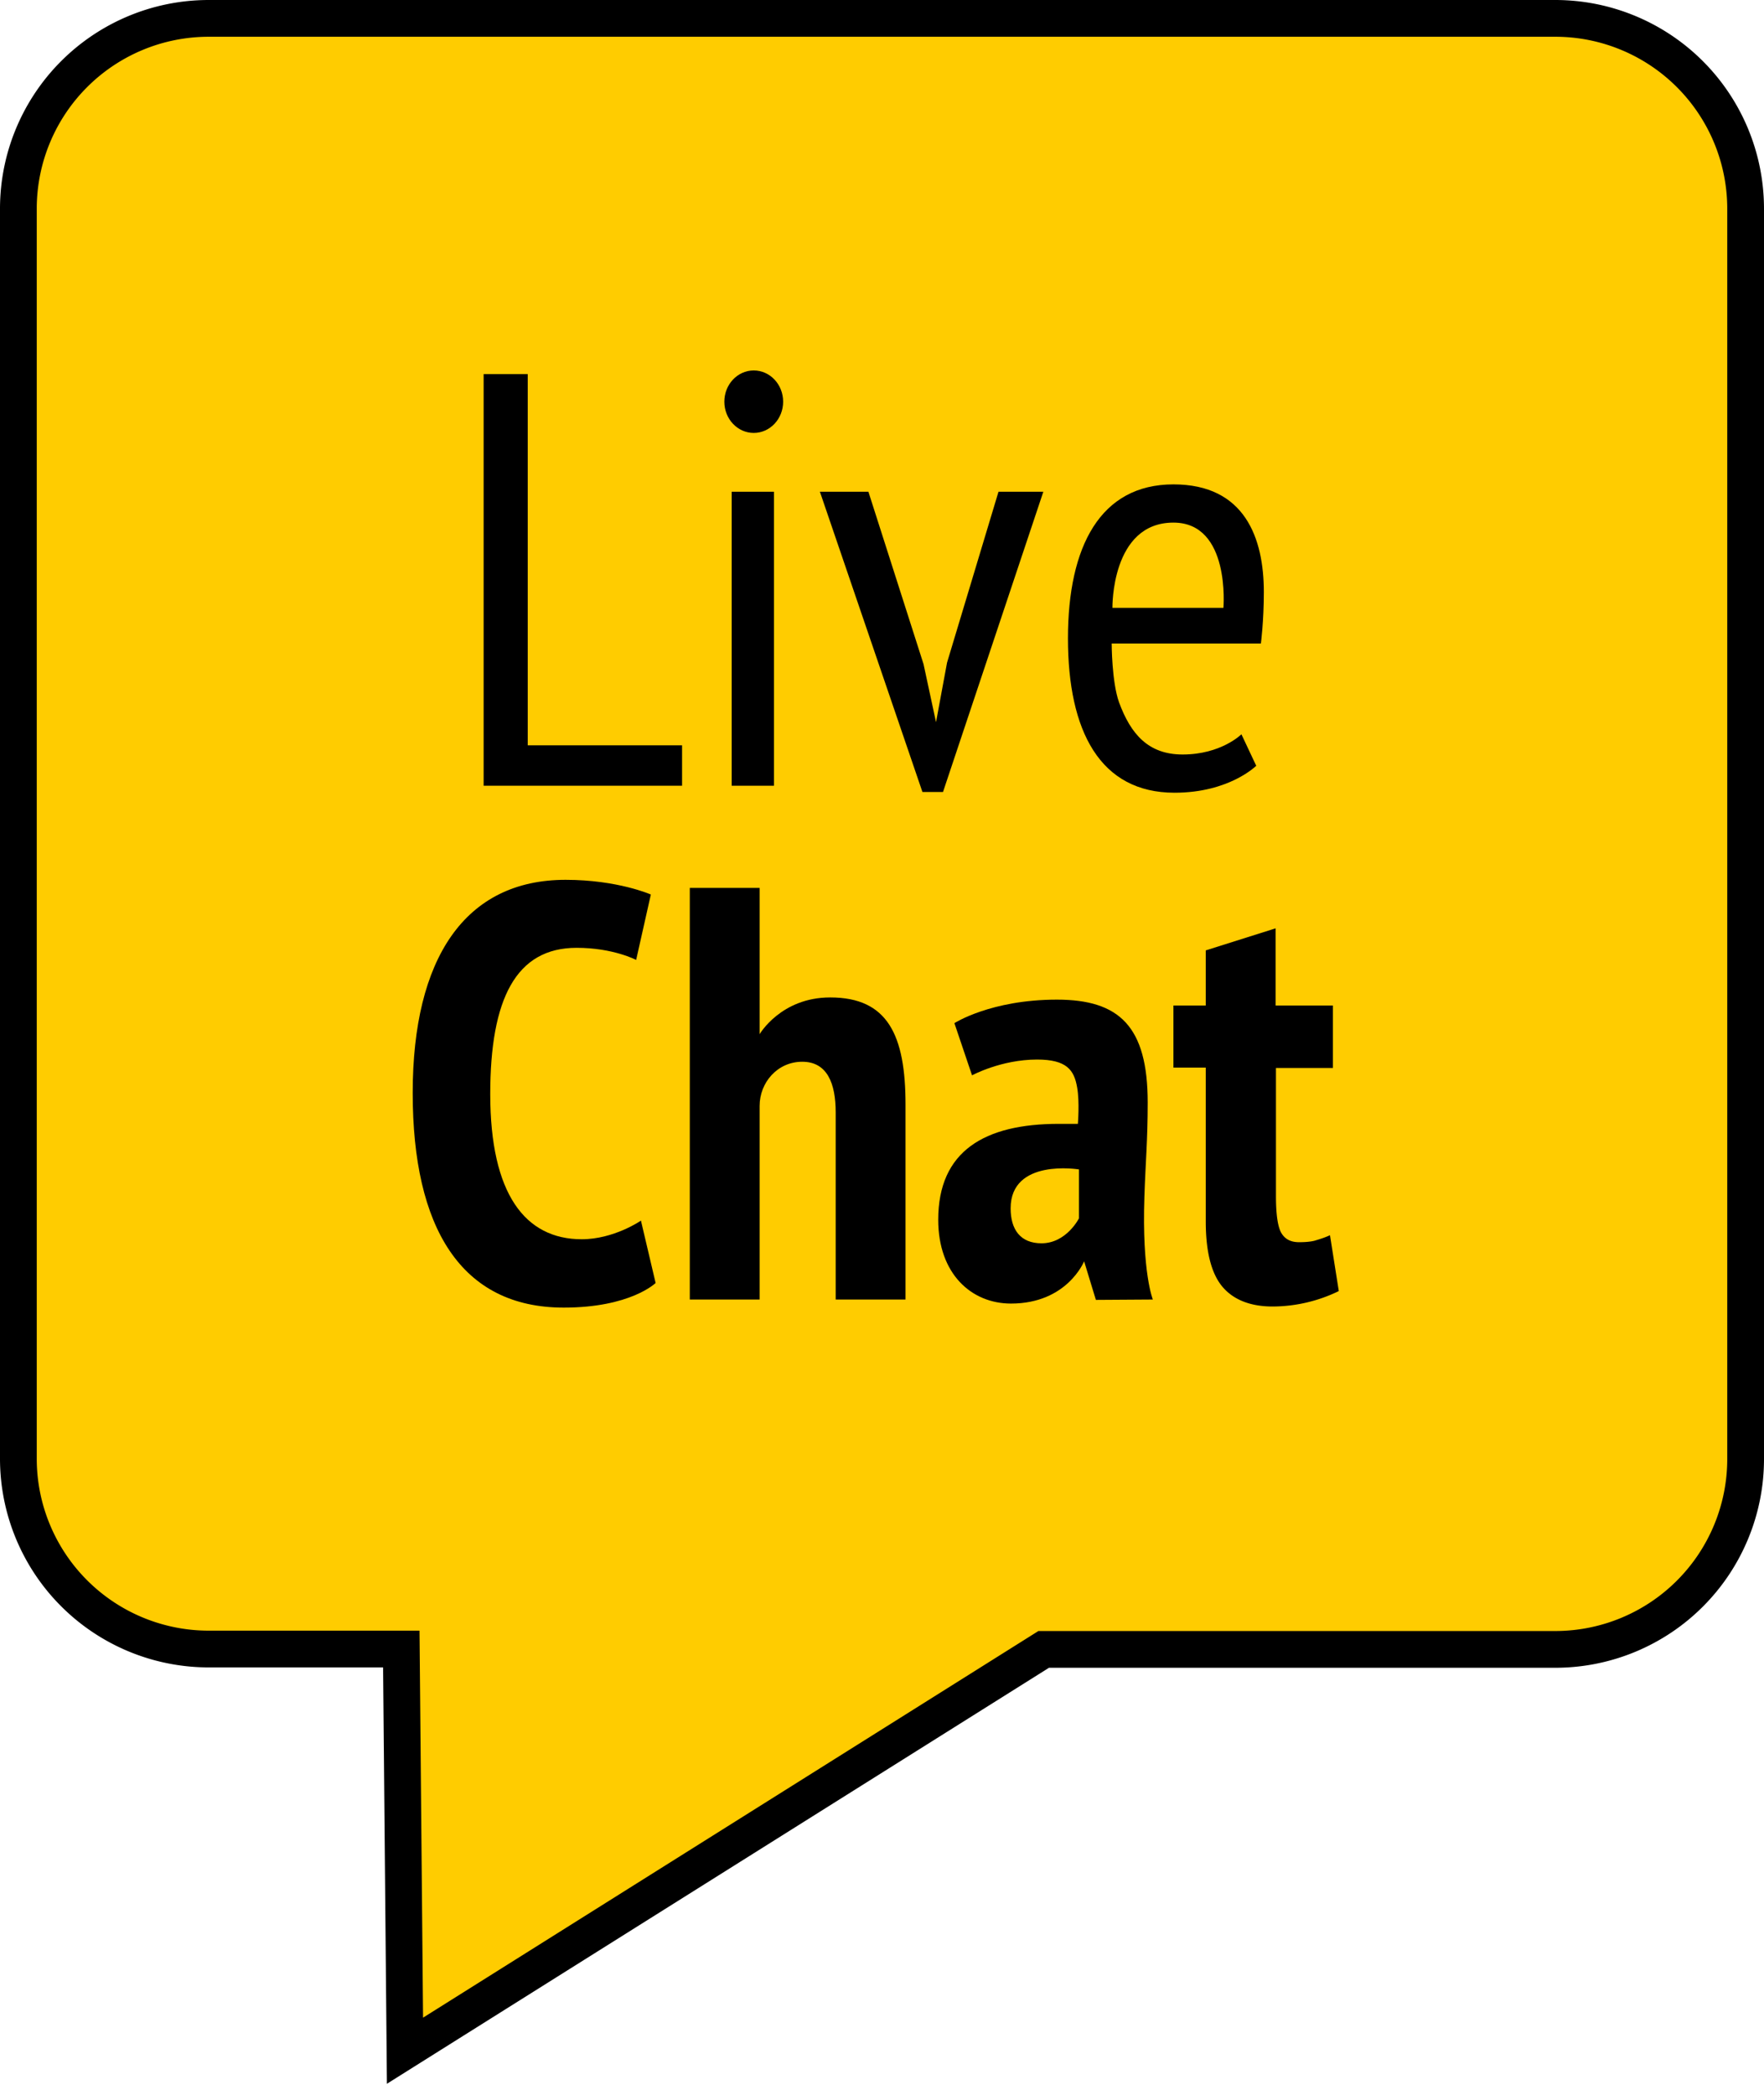
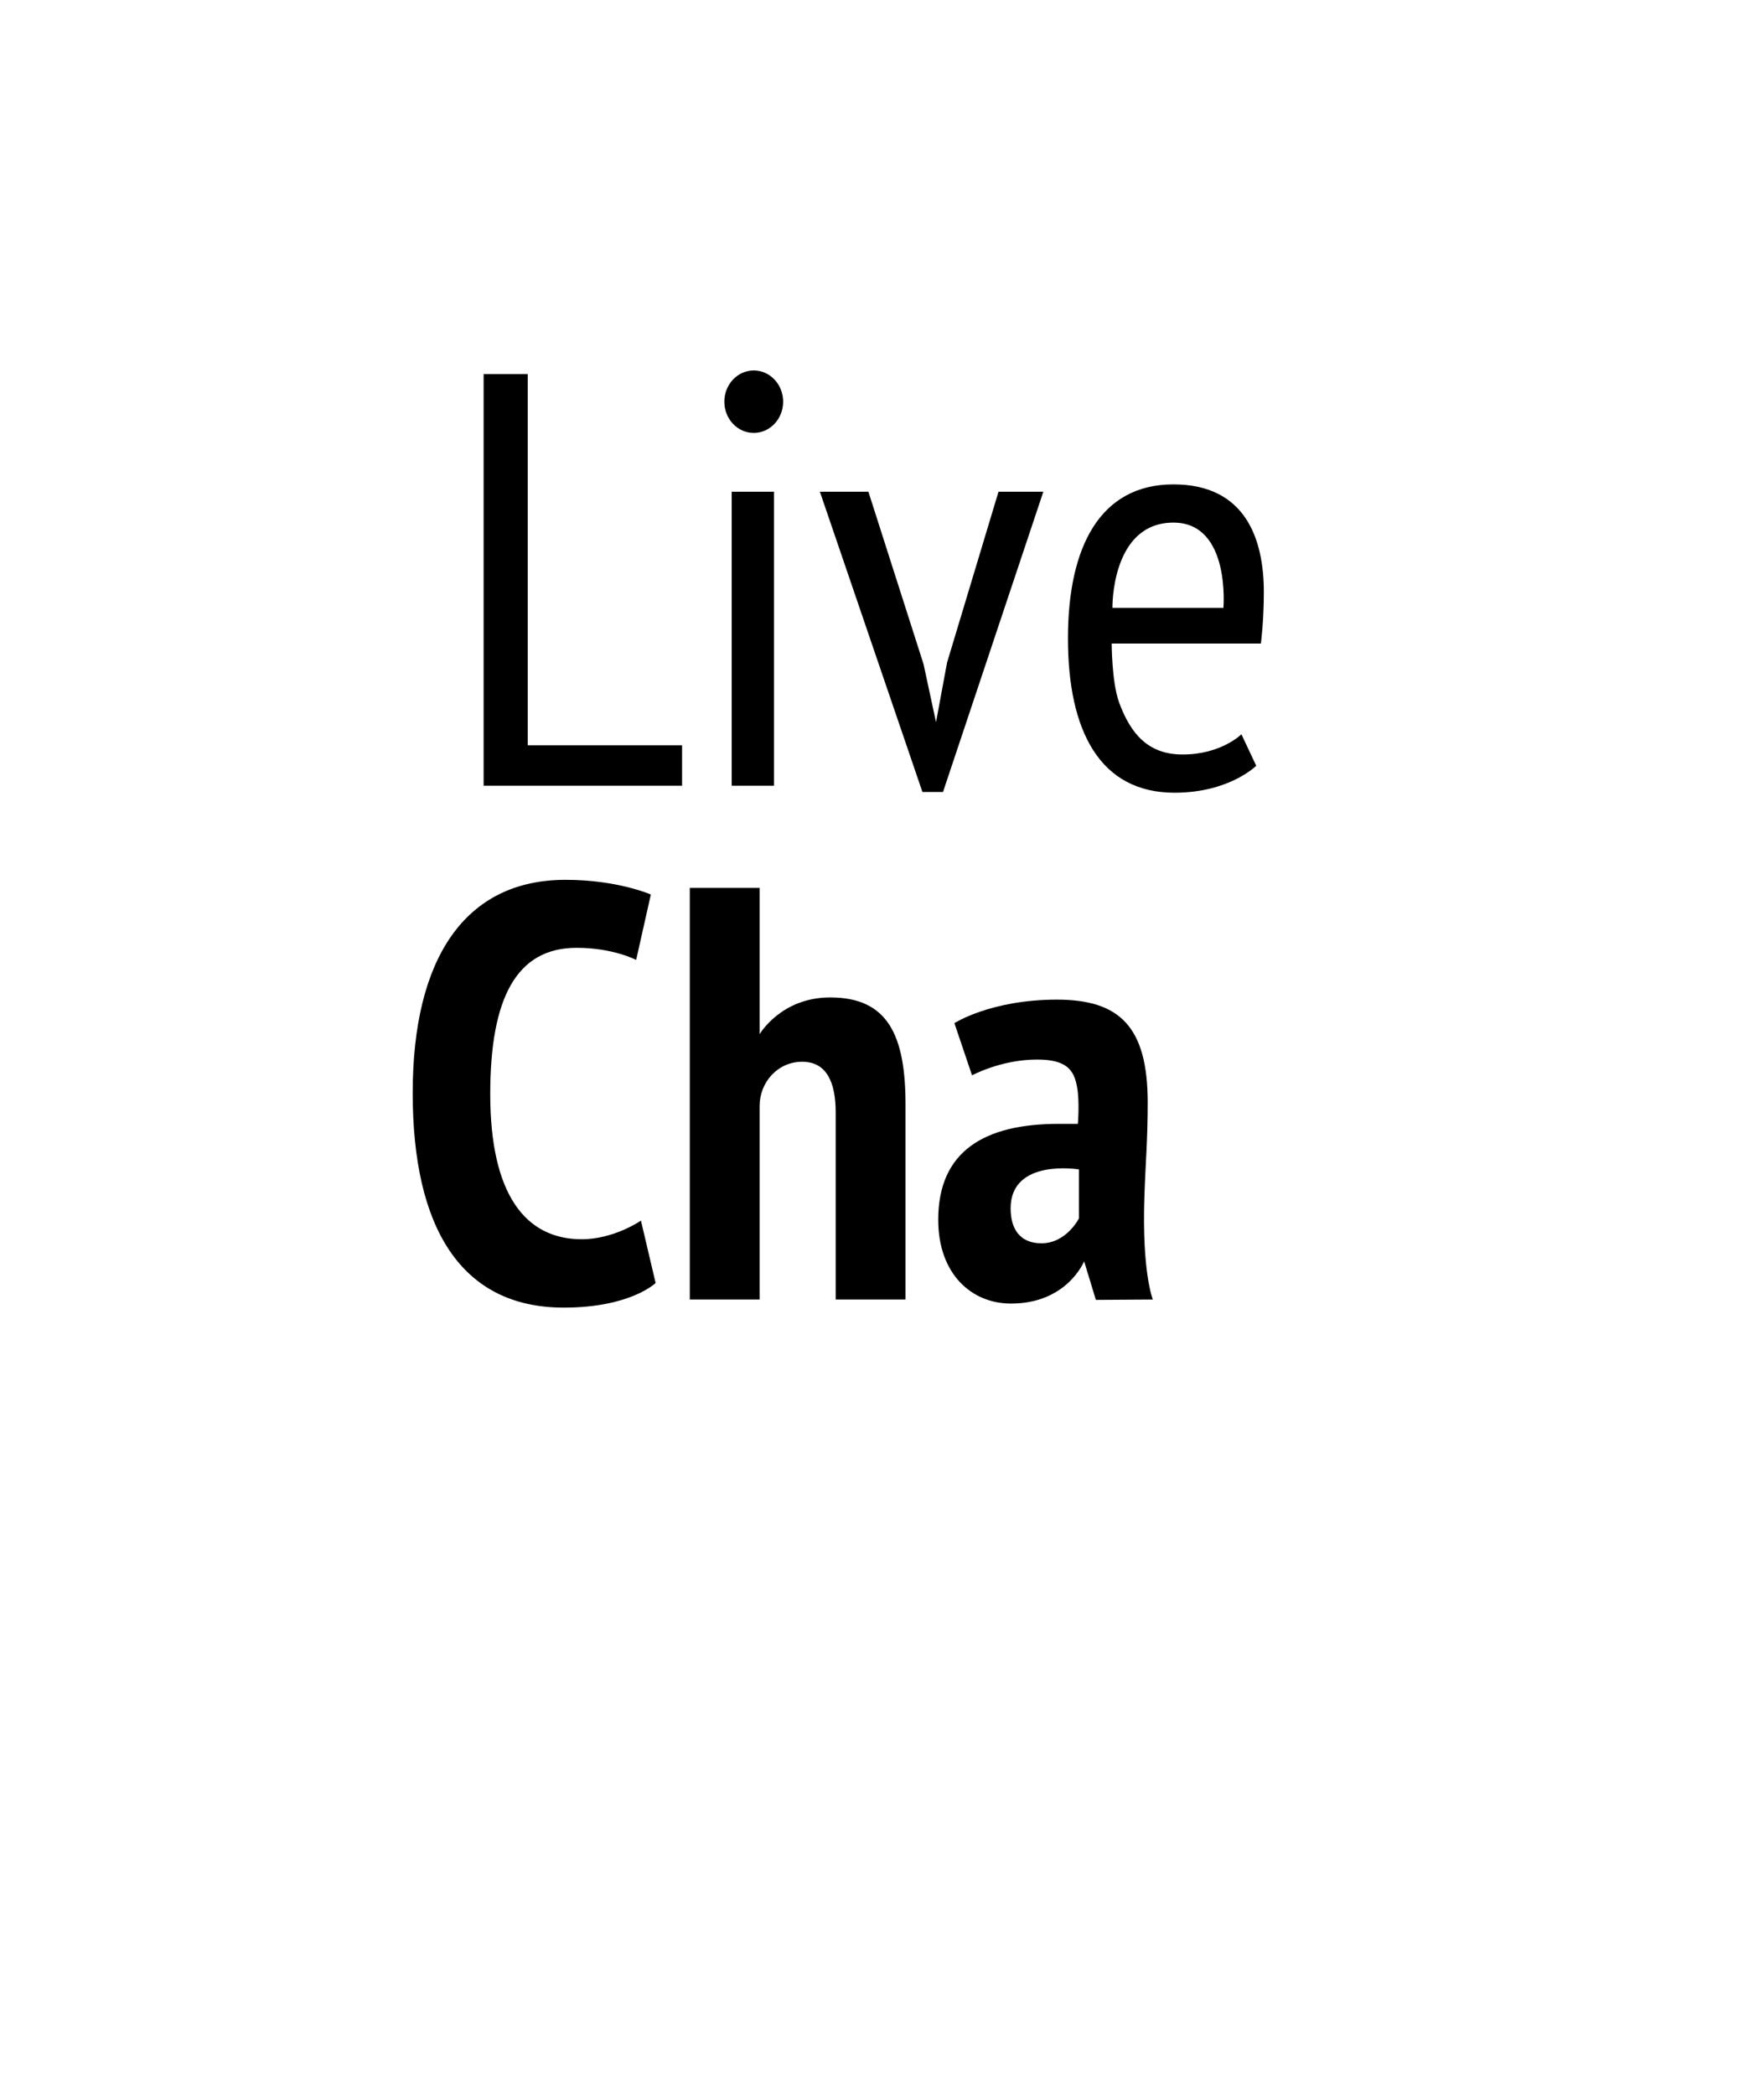
<svg xmlns="http://www.w3.org/2000/svg" viewBox="0 0 48 57" xml:space="preserve" fill-rule="evenodd" clip-rule="evenodd" stroke-miterlimit="3.5">
-   <path d="m11.02 55.8-.1-10.93H5.68A5.18 5.18 0 0 1 .5 39.7V5.66A5.18 5.18 0 0 1 5.67.5h36.66a5.18 5.18 0 0 1 5.17 5.17V39.7a5.18 5.18 0 0 1-5.17 5.18H28.4L11.02 55.8Z" fill="#fc0" fill-rule="nonzero" stroke="#000" />
  <g>
    <path d="M18.55 21.38h-5.39v-11.2h1.2v10.1h4.2v1.1Z" fill-rule="nonzero" />
    <rect x="19.91" y="13.38" width="1.15" height="8" fill-rule="nonzero" />
    <ellipse cx="20.51" cy="10.93" rx=".8" ry=".85" />
    <path d="m25.13 18.07.34 1.58.3-1.62 1.4-4.65h1.22l-2.73 8.17h-.56l-2.79-8.17h1.32l1.5 4.69Z" fill-rule="nonzero" />
    <path d="M34.19 20.83s-.73.74-2.23.74c-2.03 0-2.9-1.68-2.9-4.2 0-2.5.88-4.19 2.87-4.19 1.95 0 2.46 1.47 2.46 2.93 0 .8-.08 1.4-.08 1.4h-4.06s0 1.04.2 1.6c.32.87.8 1.42 1.73 1.42 1.05 0 1.6-.55 1.6-.55l.4.85Zm-3.92-4.29h3.02s.2-2.32-1.36-2.32c-1.7 0-1.66 2.32-1.66 2.32Z" />
    <path d="m17.44 33.21.4 1.7s-.68.67-2.5.67c-2.8 0-4.11-2.18-4.11-5.84 0-3.66 1.42-5.8 4.16-5.8 1.42 0 2.32.4 2.32.4l-.4 1.78s-.62-.33-1.62-.33c-1.65 0-2.35 1.39-2.35 3.98 0 2.72.95 3.95 2.49 3.95.87 0 1.6-.5 1.6-.5Z" />
    <path d="M18.77 35.36v-11.2h1.9v3.98s.58-1 1.92-1c1.57 0 2.05 1.03 2.05 2.92v5.3h-1.9v-5.09c0-.79-.23-1.38-.91-1.38s-1.16.57-1.16 1.2v5.27h-1.9Z" />
    <path d="M29.5 34.32s-.46 1.15-1.99 1.15c-1.08 0-1.98-.81-1.98-2.28 0-1.87 1.26-2.61 3.28-2.61h.52s.05-.6-.02-.99c-.08-.47-.28-.76-1.09-.76-.98 0-1.77.43-1.77.43l-.48-1.42s.99-.64 2.79-.64c1.7 0 2.47.73 2.47 2.8 0 1.04-.06 1.63-.09 2.56-.07 2.07.23 2.8.23 2.8l-1.55.01-.32-1.05Zm-.14-2.5s-1.86-.31-1.86 1.06c0 .58.27.95.84.95.68 0 1.02-.68 1.02-.68v-1.33Z" />
-     <path d="M31.93 27.36h.88v-1.5l1.9-.6v2.1h1.56v1.7h-1.55v3.48c0 .46.04.79.13.98.1.19.26.28.5.28.15 0 .3-.01.42-.04.13-.04.27-.08.42-.15l.24 1.52a4.14 4.14 0 0 1-1.8.42c-.6 0-1.06-.18-1.36-.53-.3-.35-.46-.94-.46-1.78v-4.19h-.88v-1.7Z" fill-rule="nonzero" />
  </g>
</svg>